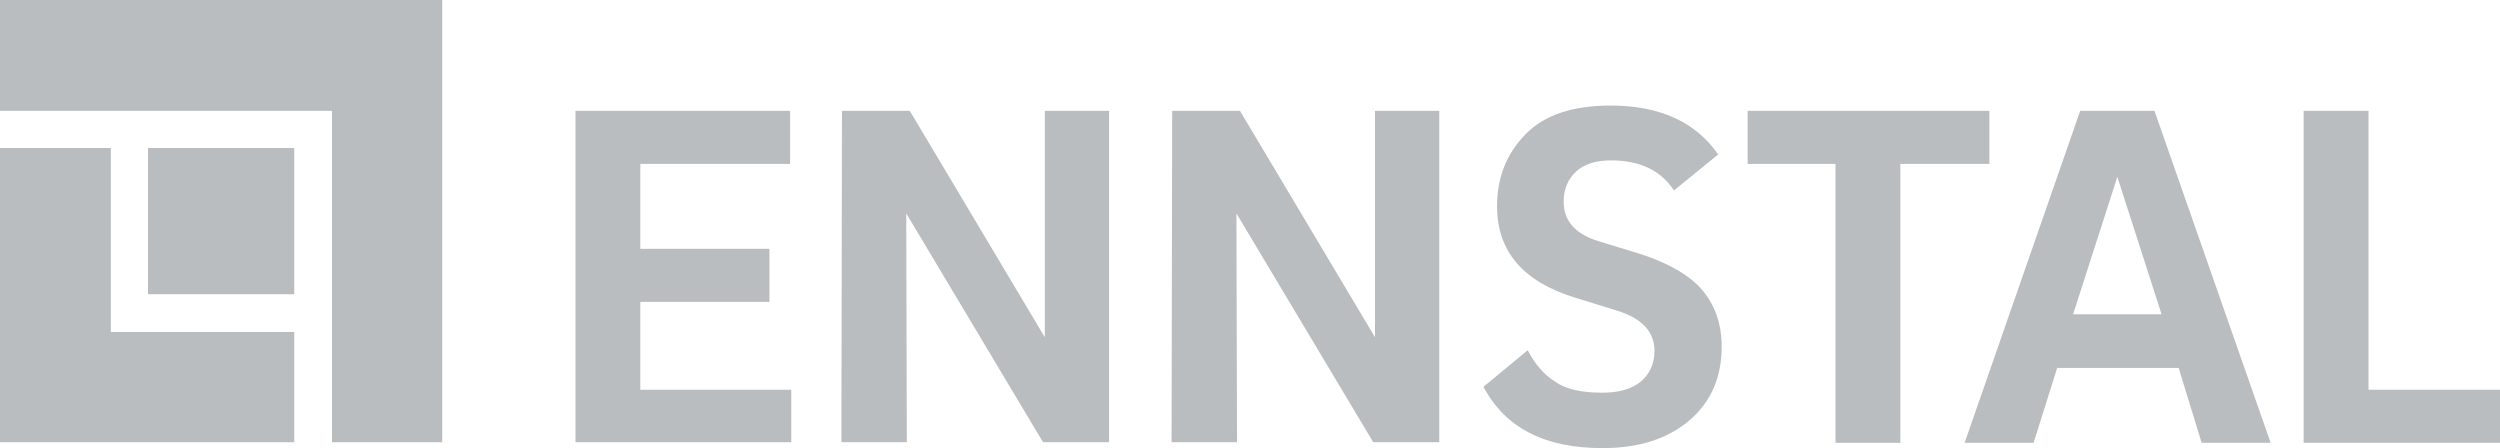
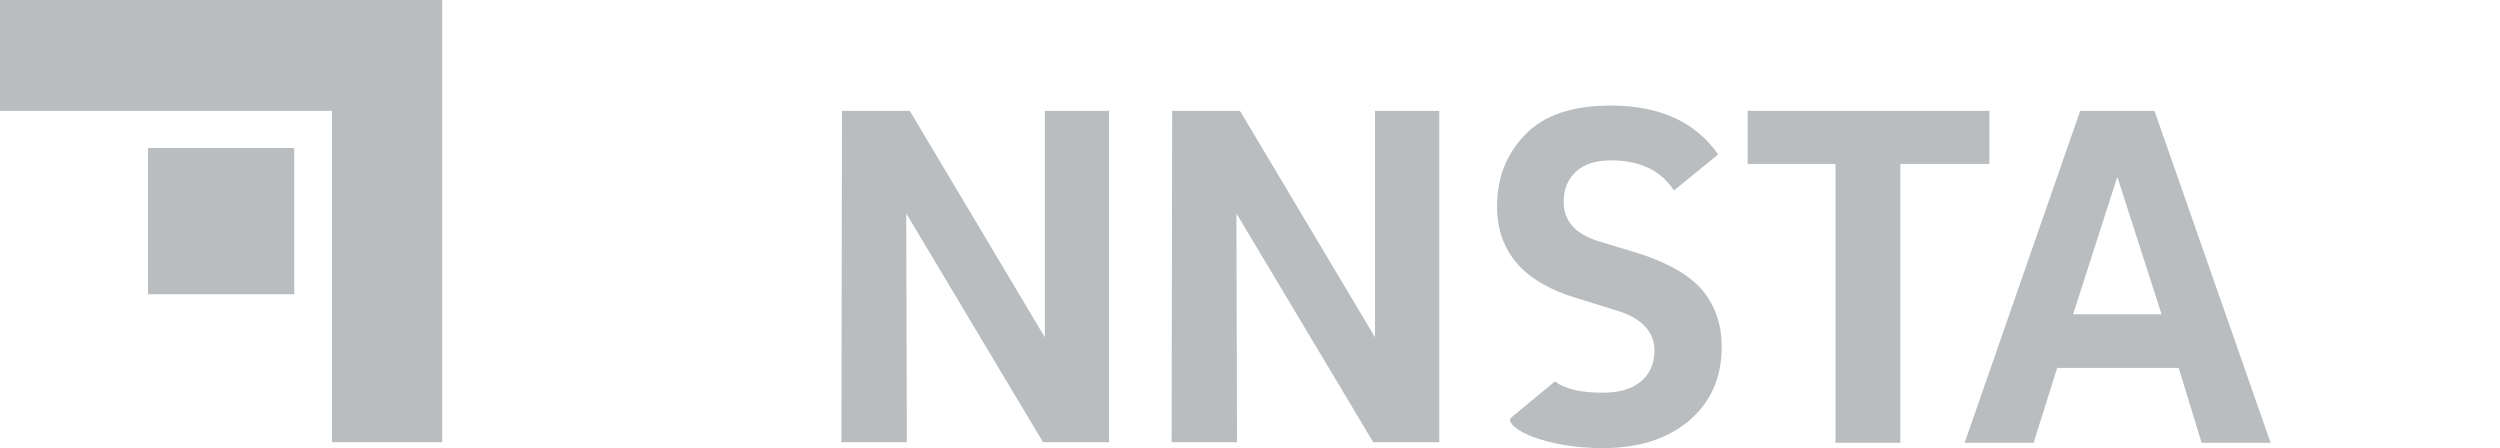
<svg xmlns="http://www.w3.org/2000/svg" version="1.1" id="Ebene_1" x="0px" y="0px" viewBox="0 0 424 76" style="enable-background:new 0 0 424 76;" xml:space="preserve">
  <style type="text/css">
	.st0{fill:#BABDBF;}
</style>
  <g>
-     <polygon class="st0" points="97.6,18.8 97.6,75 134.2,75 134.2,66.1 108.6,66.1 108.6,51.2 130.5,51.2 130.5,42.2 108.6,42.2    108.6,27.8 134,27.8 134,18.8  " />
    <polygon class="st0" points="177.2,18.8 177.2,57.2 154.3,18.8 142.8,18.8 142.7,75 153.8,75 153.7,36.2 176.9,75 188.1,75    188.1,18.8  " />
    <polygon class="st0" points="233.2,18.8 233.2,57.2 210.3,18.8 198.8,18.8 198.7,75 209.8,75 209.7,36.2 232.9,75 244.1,75    244.1,18.8  " />
-     <path class="st0" d="M278.3,43.1l-7.2-2.2c-3.9-1.2-5.9-3.4-5.9-6.7c0-2.1,0.7-3.8,2.1-5.1c1.4-1.3,3.4-1.9,5.9-1.9   c4.9,0,8.5,1.7,10.7,5.1l7.5-6.1c-3.8-5.5-9.9-8.3-18.2-8.3c-6.5,0-11.3,1.6-14.5,4.9c-3.2,3.3-4.8,7.3-4.8,12.2   c0,7.6,4.4,12.8,13.3,15.5l7.1,2.2c4.2,1.3,6.3,3.6,6.3,6.8c0,2.2-0.8,3.9-2.3,5.2c-1.6,1.3-3.7,1.9-6.6,1.9c-3.5,0-6.2-0.6-8-1.9   c-1.9-1.2-3.4-3-4.6-5.3l-7.5,6.2C255.3,72.6,262,76,271.8,76c6,0,10.9-1.5,14.6-4.6c3.7-3.1,5.6-7.3,5.6-12.6   c0-3.8-1.1-6.9-3.2-9.5C286.7,46.8,283.2,44.7,278.3,43.1" />
+     <path class="st0" d="M278.3,43.1l-7.2-2.2c-3.9-1.2-5.9-3.4-5.9-6.7c0-2.1,0.7-3.8,2.1-5.1c1.4-1.3,3.4-1.9,5.9-1.9   c4.9,0,8.5,1.7,10.7,5.1l7.5-6.1c-3.8-5.5-9.9-8.3-18.2-8.3c-6.5,0-11.3,1.6-14.5,4.9c-3.2,3.3-4.8,7.3-4.8,12.2   c0,7.6,4.4,12.8,13.3,15.5l7.1,2.2c4.2,1.3,6.3,3.6,6.3,6.8c0,2.2-0.8,3.9-2.3,5.2c-1.6,1.3-3.7,1.9-6.6,1.9c-3.5,0-6.2-0.6-8-1.9   l-7.5,6.2C255.3,72.6,262,76,271.8,76c6,0,10.9-1.5,14.6-4.6c3.7-3.1,5.6-7.3,5.6-12.6   c0-3.8-1.1-6.9-3.2-9.5C286.7,46.8,283.2,44.7,278.3,43.1" />
    <polygon class="st0" points="296.4,18.8 296.4,27.8 311.3,27.8 311.3,75.1 322.3,75.1 322.3,27.8 337.4,27.8 337.4,18.8  " />
    <path class="st0" d="M359.1,30l7.5,23.3h-15L359.1,30z M352.8,18.8l-19.6,56.3h11.7l4-12.7h20.6l3.9,12.7h11.7l-19.7-56.3H352.8z" />
-     <polygon class="st0" points="390.7,18.8 390.7,75.1 424,75.1 424,66.1 401.7,66.1 401.7,18.8  " />
    <polygon class="st0" points="0,0 0,18.8 56.3,18.8 56.3,75 75,75 75,0  " />
-     <polygon class="st0" points="0,25.1 0,75 49.9,75 49.9,56.3 18.8,56.3 18.8,25.1  " />
    <rect x="25.1" y="25.1" class="st0" width="24.8" height="24.8" />
  </g>
</svg>